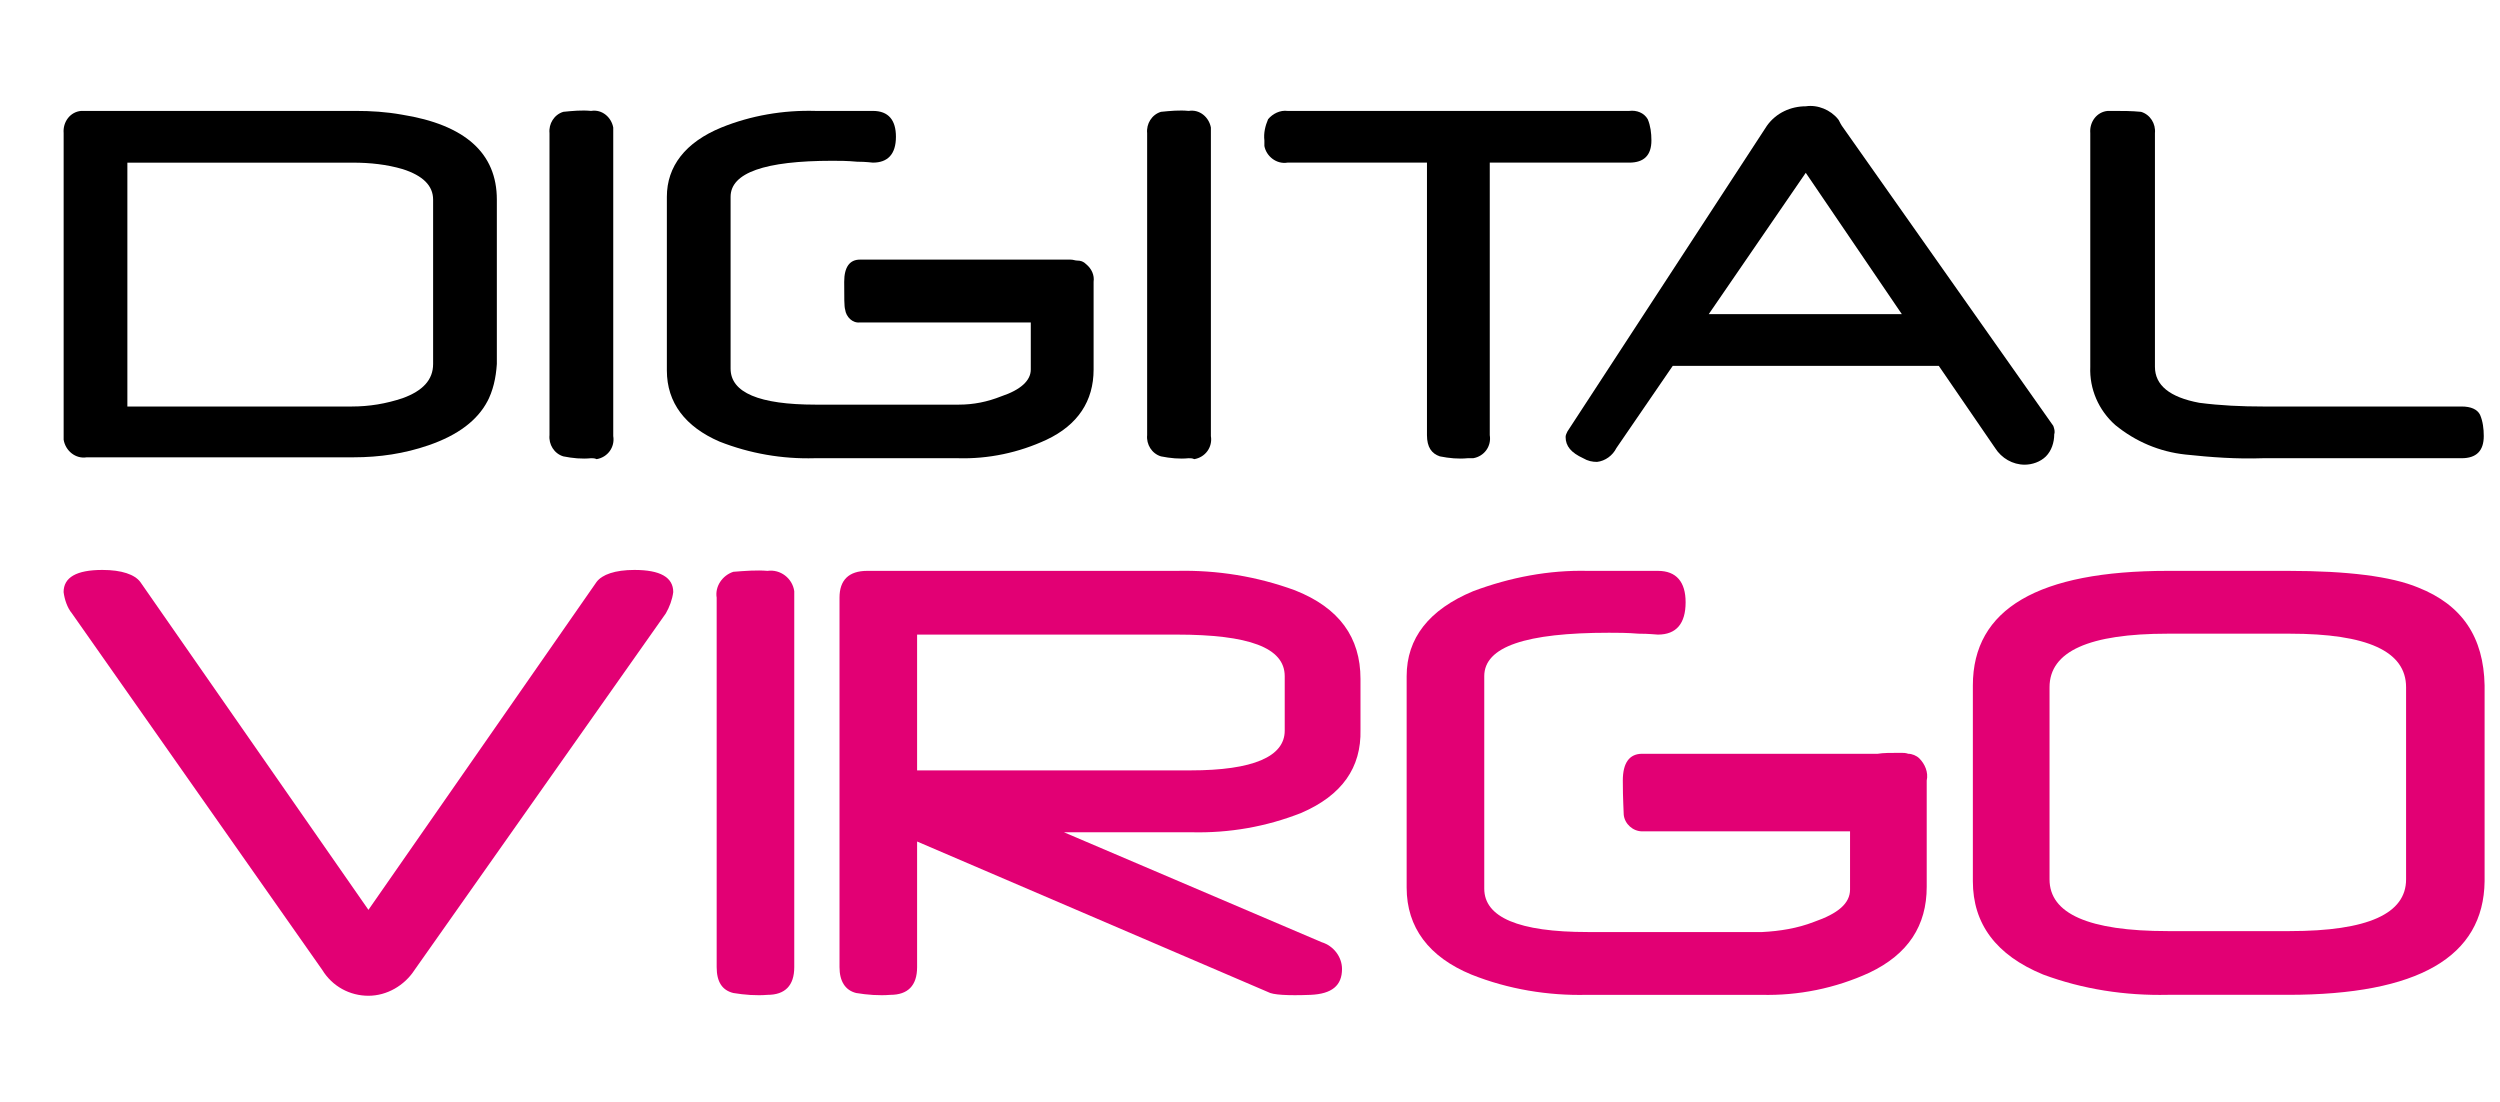
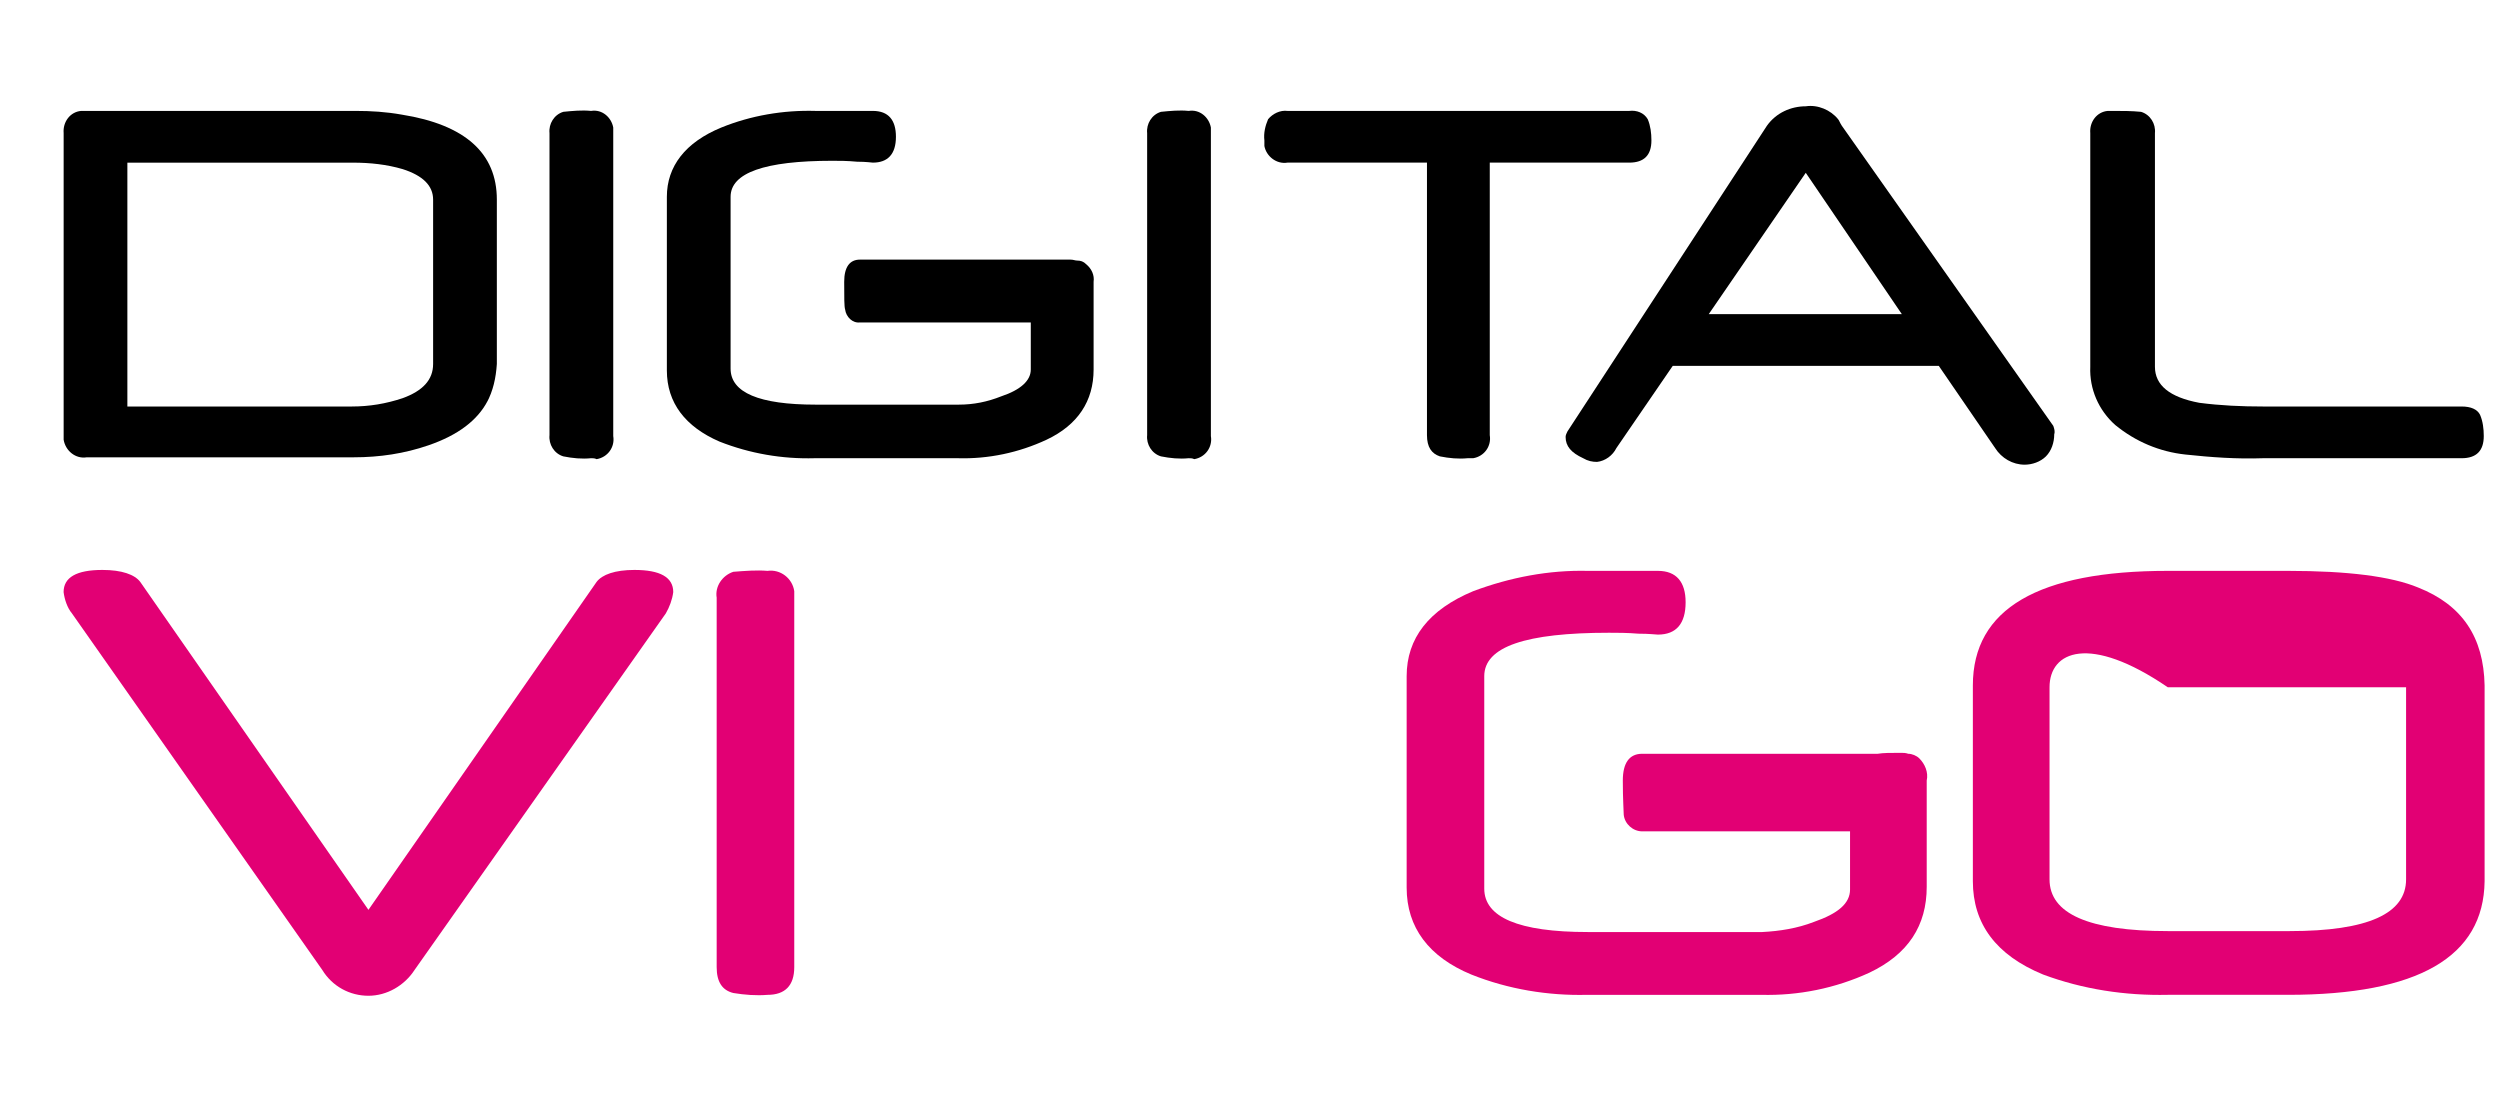
<svg xmlns="http://www.w3.org/2000/svg" width="118" height="52" viewBox="0 0 118 52" fill="none">
  <path d="M19.569 45.779C19.09 46.52 18.261 47 17.39 47C16.517 47 15.689 46.564 15.21 45.779L3.394 28.95C3.176 28.688 3.046 28.296 3.002 27.947C3.002 27.25 3.612 26.901 4.833 26.901C5.749 26.901 6.359 27.119 6.621 27.468L17.39 42.945L28.158 27.468C28.42 27.119 29.03 26.901 29.946 26.901C31.167 26.901 31.777 27.25 31.777 27.947C31.733 28.296 31.603 28.645 31.428 28.95L19.569 45.779Z" fill="#E20074" />
  <path d="M36.225 46.957C35.702 47.001 35.135 46.957 34.612 46.87C34.088 46.739 33.827 46.347 33.827 45.649V28.21C33.74 27.686 34.088 27.163 34.612 26.989C35.178 26.945 35.702 26.902 36.225 26.945C36.835 26.858 37.402 27.294 37.489 27.904C37.489 27.992 37.489 28.122 37.489 28.21V45.649C37.489 46.521 37.053 46.957 36.225 46.957Z" fill="#E20074" />
-   <path d="M61.424 38.368C59.767 39.022 58.024 39.327 56.236 39.283H50.219L62.383 44.472C62.95 44.646 63.343 45.169 63.343 45.736C63.343 46.521 62.863 46.913 61.86 46.957C60.77 47 60.073 46.957 59.855 46.826L43.287 39.719V45.649C43.287 46.521 42.851 46.957 42.023 46.957C41.5 47 40.933 46.957 40.41 46.87C39.887 46.739 39.625 46.303 39.625 45.649V28.209C39.625 27.381 40.061 26.945 40.933 26.945H55.538C57.457 26.901 59.331 27.207 61.119 27.861C63.212 28.689 64.215 30.084 64.215 32.046V34.444C64.258 36.231 63.343 37.539 61.424 38.368ZM60.639 31.915C60.639 30.564 58.939 29.953 55.538 29.953H43.287V36.362H56.192C59.157 36.362 60.639 35.708 60.639 34.487V31.915Z" fill="#E20074" />
-   <path d="M107.986 46.956H102.318C100.313 47 98.307 46.695 96.433 45.997C94.209 45.082 93.119 43.599 93.119 41.594V32.351C93.119 28.732 96.215 26.945 102.318 26.945H107.986C110.82 26.945 112.869 27.206 114.134 27.73C116.226 28.558 117.229 30.084 117.273 32.351V41.594C117.229 45.169 114.134 46.956 107.986 46.956ZM113.567 32.438C113.567 30.738 111.736 29.91 108.073 29.91H102.318C98.613 29.91 96.738 30.738 96.738 32.438V41.507C96.738 43.12 98.569 43.948 102.318 43.948H108.073C111.779 43.948 113.567 43.12 113.567 41.507V32.438Z" fill="#E20074" />
+   <path d="M107.986 46.956H102.318C100.313 47 98.307 46.695 96.433 45.997C94.209 45.082 93.119 43.599 93.119 41.594V32.351C93.119 28.732 96.215 26.945 102.318 26.945H107.986C110.82 26.945 112.869 27.206 114.134 27.73C116.226 28.558 117.229 30.084 117.273 32.351V41.594C117.229 45.169 114.134 46.956 107.986 46.956ZM113.567 32.438H102.318C98.613 29.91 96.738 30.738 96.738 32.438V41.507C96.738 43.12 98.569 43.948 102.318 43.948H108.073C111.779 43.948 113.567 43.12 113.567 41.507V32.438Z" fill="#E20074" />
  <path d="M90.592 35.796C90.461 35.665 90.243 35.578 90.069 35.578C89.938 35.534 89.85 35.534 89.72 35.534C89.24 35.534 88.891 35.534 88.63 35.578H77.512C76.902 35.578 76.597 36.014 76.597 36.842C76.597 37.758 76.64 38.281 76.64 38.455C76.684 38.891 77.076 39.24 77.512 39.24H87.322V41.986C87.322 42.641 86.755 43.12 85.621 43.513C84.837 43.818 84.008 43.949 83.18 43.992H74.94C71.67 43.992 70.057 43.294 70.057 41.943V31.915C70.057 30.52 72.019 29.866 75.943 29.866C76.335 29.866 76.815 29.866 77.338 29.91C77.861 29.91 78.166 29.953 78.253 29.953C79.125 29.953 79.561 29.43 79.561 28.427C79.561 27.468 79.125 26.945 78.253 26.945H74.94C73.109 26.901 71.278 27.25 69.534 27.904C67.441 28.776 66.394 30.128 66.394 31.915V41.899C66.394 43.774 67.441 45.169 69.446 45.998C71.19 46.695 73.065 47 74.896 46.957H83.136C84.88 47 86.624 46.652 88.237 45.91C90.069 45.038 90.941 43.687 90.941 41.856V36.842C91.028 36.45 90.853 36.057 90.592 35.796Z" fill="#E20074" />
  <path d="M22.972 19.012L23.015 18.925C22.536 19.841 21.62 20.538 20.225 21.018C19.091 21.41 17.914 21.585 16.694 21.585H4.094C3.57 21.672 3.091 21.28 3.004 20.756C3.004 20.669 3.004 20.582 3.004 20.495V6.282C2.96 5.759 3.309 5.279 3.832 5.235C3.919 5.235 4.006 5.235 4.094 5.235H16.781C17.522 5.235 18.22 5.279 18.961 5.41C21.969 5.889 23.451 7.241 23.451 9.421V17.181C23.408 17.835 23.277 18.446 22.972 19.012ZM20.443 9.421C20.443 8.767 19.963 8.287 19.004 7.982C18.263 7.764 17.478 7.677 16.65 7.677H6.012V19.187H16.606C17.435 19.187 18.22 19.056 19.004 18.794C19.963 18.446 20.443 17.922 20.443 17.181V9.421Z" fill="black" />
  <path d="M27.898 21.628C27.462 21.672 27.026 21.628 26.59 21.541C26.154 21.41 25.893 20.974 25.936 20.538V6.281C25.893 5.845 26.154 5.409 26.59 5.278C27.026 5.235 27.462 5.191 27.898 5.235C28.422 5.148 28.858 5.54 28.945 6.02C28.945 6.107 28.945 6.194 28.945 6.281V20.581C29.032 21.105 28.683 21.584 28.16 21.672C28.073 21.628 27.985 21.628 27.898 21.628Z" fill="black" />
  <path d="M56.107 21.628C55.671 21.672 55.235 21.628 54.799 21.541C54.363 21.41 54.102 20.974 54.145 20.538V6.281C54.102 5.845 54.363 5.409 54.799 5.278C55.235 5.235 55.671 5.191 56.107 5.235C56.63 5.148 57.066 5.54 57.154 6.02C57.154 6.107 57.154 6.194 57.154 6.281V20.581C57.241 21.105 56.892 21.584 56.369 21.672C56.282 21.628 56.194 21.628 56.107 21.628Z" fill="black" />
  <path d="M76.901 7.676H70.317V20.538C70.404 21.061 70.056 21.541 69.533 21.628C69.445 21.628 69.358 21.628 69.271 21.628C68.835 21.671 68.399 21.628 67.963 21.541C67.571 21.41 67.353 21.105 67.353 20.538V7.676H60.769C60.246 7.763 59.767 7.371 59.679 6.891C59.679 6.804 59.679 6.717 59.679 6.63C59.636 6.281 59.723 5.932 59.854 5.627C60.072 5.366 60.42 5.191 60.769 5.235H76.901C77.249 5.191 77.598 5.322 77.773 5.627C77.903 5.932 77.947 6.281 77.947 6.63C77.947 7.327 77.598 7.676 76.901 7.676Z" fill="black" />
  <path d="M96.96 20.494C96.96 20.887 96.829 21.279 96.568 21.541C96.306 21.802 95.914 21.933 95.565 21.933C94.998 21.933 94.475 21.628 94.17 21.148L91.51 17.268H78.954L76.294 21.148C76.12 21.497 75.771 21.759 75.379 21.802C75.161 21.802 74.943 21.759 74.725 21.628C74.158 21.366 73.897 21.061 73.897 20.625C73.897 20.538 73.94 20.451 73.984 20.363L83.401 5.932C83.837 5.322 84.534 5.017 85.232 5.017C85.799 4.93 86.409 5.191 86.758 5.627C86.802 5.671 86.845 5.801 86.932 5.932L96.916 20.102C96.96 20.233 97.004 20.363 96.96 20.494ZM85.232 8.156L80.654 14.826H89.766L85.232 8.156Z" fill="black" />
  <path d="M116.188 21.628H106.814C105.593 21.672 104.372 21.585 103.152 21.454C101.931 21.323 100.797 20.844 99.838 20.059C99.053 19.361 98.617 18.358 98.661 17.312V6.282C98.617 5.759 98.966 5.279 99.489 5.235C99.576 5.235 99.664 5.235 99.751 5.235C100.187 5.235 100.623 5.235 101.059 5.279C101.495 5.41 101.756 5.846 101.713 6.282V17.312C101.713 18.184 102.41 18.751 103.806 19.012C104.808 19.143 105.811 19.187 106.814 19.187H116.188C116.623 19.187 116.929 19.318 117.059 19.579C117.19 19.884 117.234 20.233 117.234 20.582C117.234 21.28 116.885 21.628 116.188 21.628Z" fill="black" />
  <path d="M51.269 12.472C51.139 12.341 51.008 12.298 50.833 12.298C50.746 12.298 50.659 12.254 50.528 12.254C50.136 12.254 49.831 12.254 49.613 12.254H40.588C40.108 12.254 39.846 12.603 39.846 13.3C39.846 14.042 39.846 14.477 39.89 14.608C39.934 14.957 40.239 15.262 40.588 15.219H48.653V17.442C48.653 17.965 48.174 18.401 47.258 18.707C46.604 18.968 45.95 19.099 45.253 19.099H38.495C35.835 19.099 34.484 18.532 34.484 17.399V9.289C34.484 8.156 36.097 7.589 39.28 7.589C39.629 7.589 39.977 7.589 40.457 7.633C40.893 7.633 41.154 7.676 41.198 7.676C41.896 7.676 42.288 7.284 42.288 6.455C42.288 5.671 41.939 5.235 41.198 5.235H38.495C36.969 5.191 35.443 5.453 34.048 6.019C32.348 6.717 31.476 7.851 31.476 9.289V17.486C31.476 19.012 32.348 20.145 33.961 20.843C35.4 21.41 36.925 21.671 38.451 21.628H45.209C46.648 21.671 48.087 21.366 49.395 20.756C50.877 20.058 51.618 18.925 51.618 17.442V13.3C51.662 12.995 51.531 12.69 51.269 12.472Z" fill="black" />
</svg>